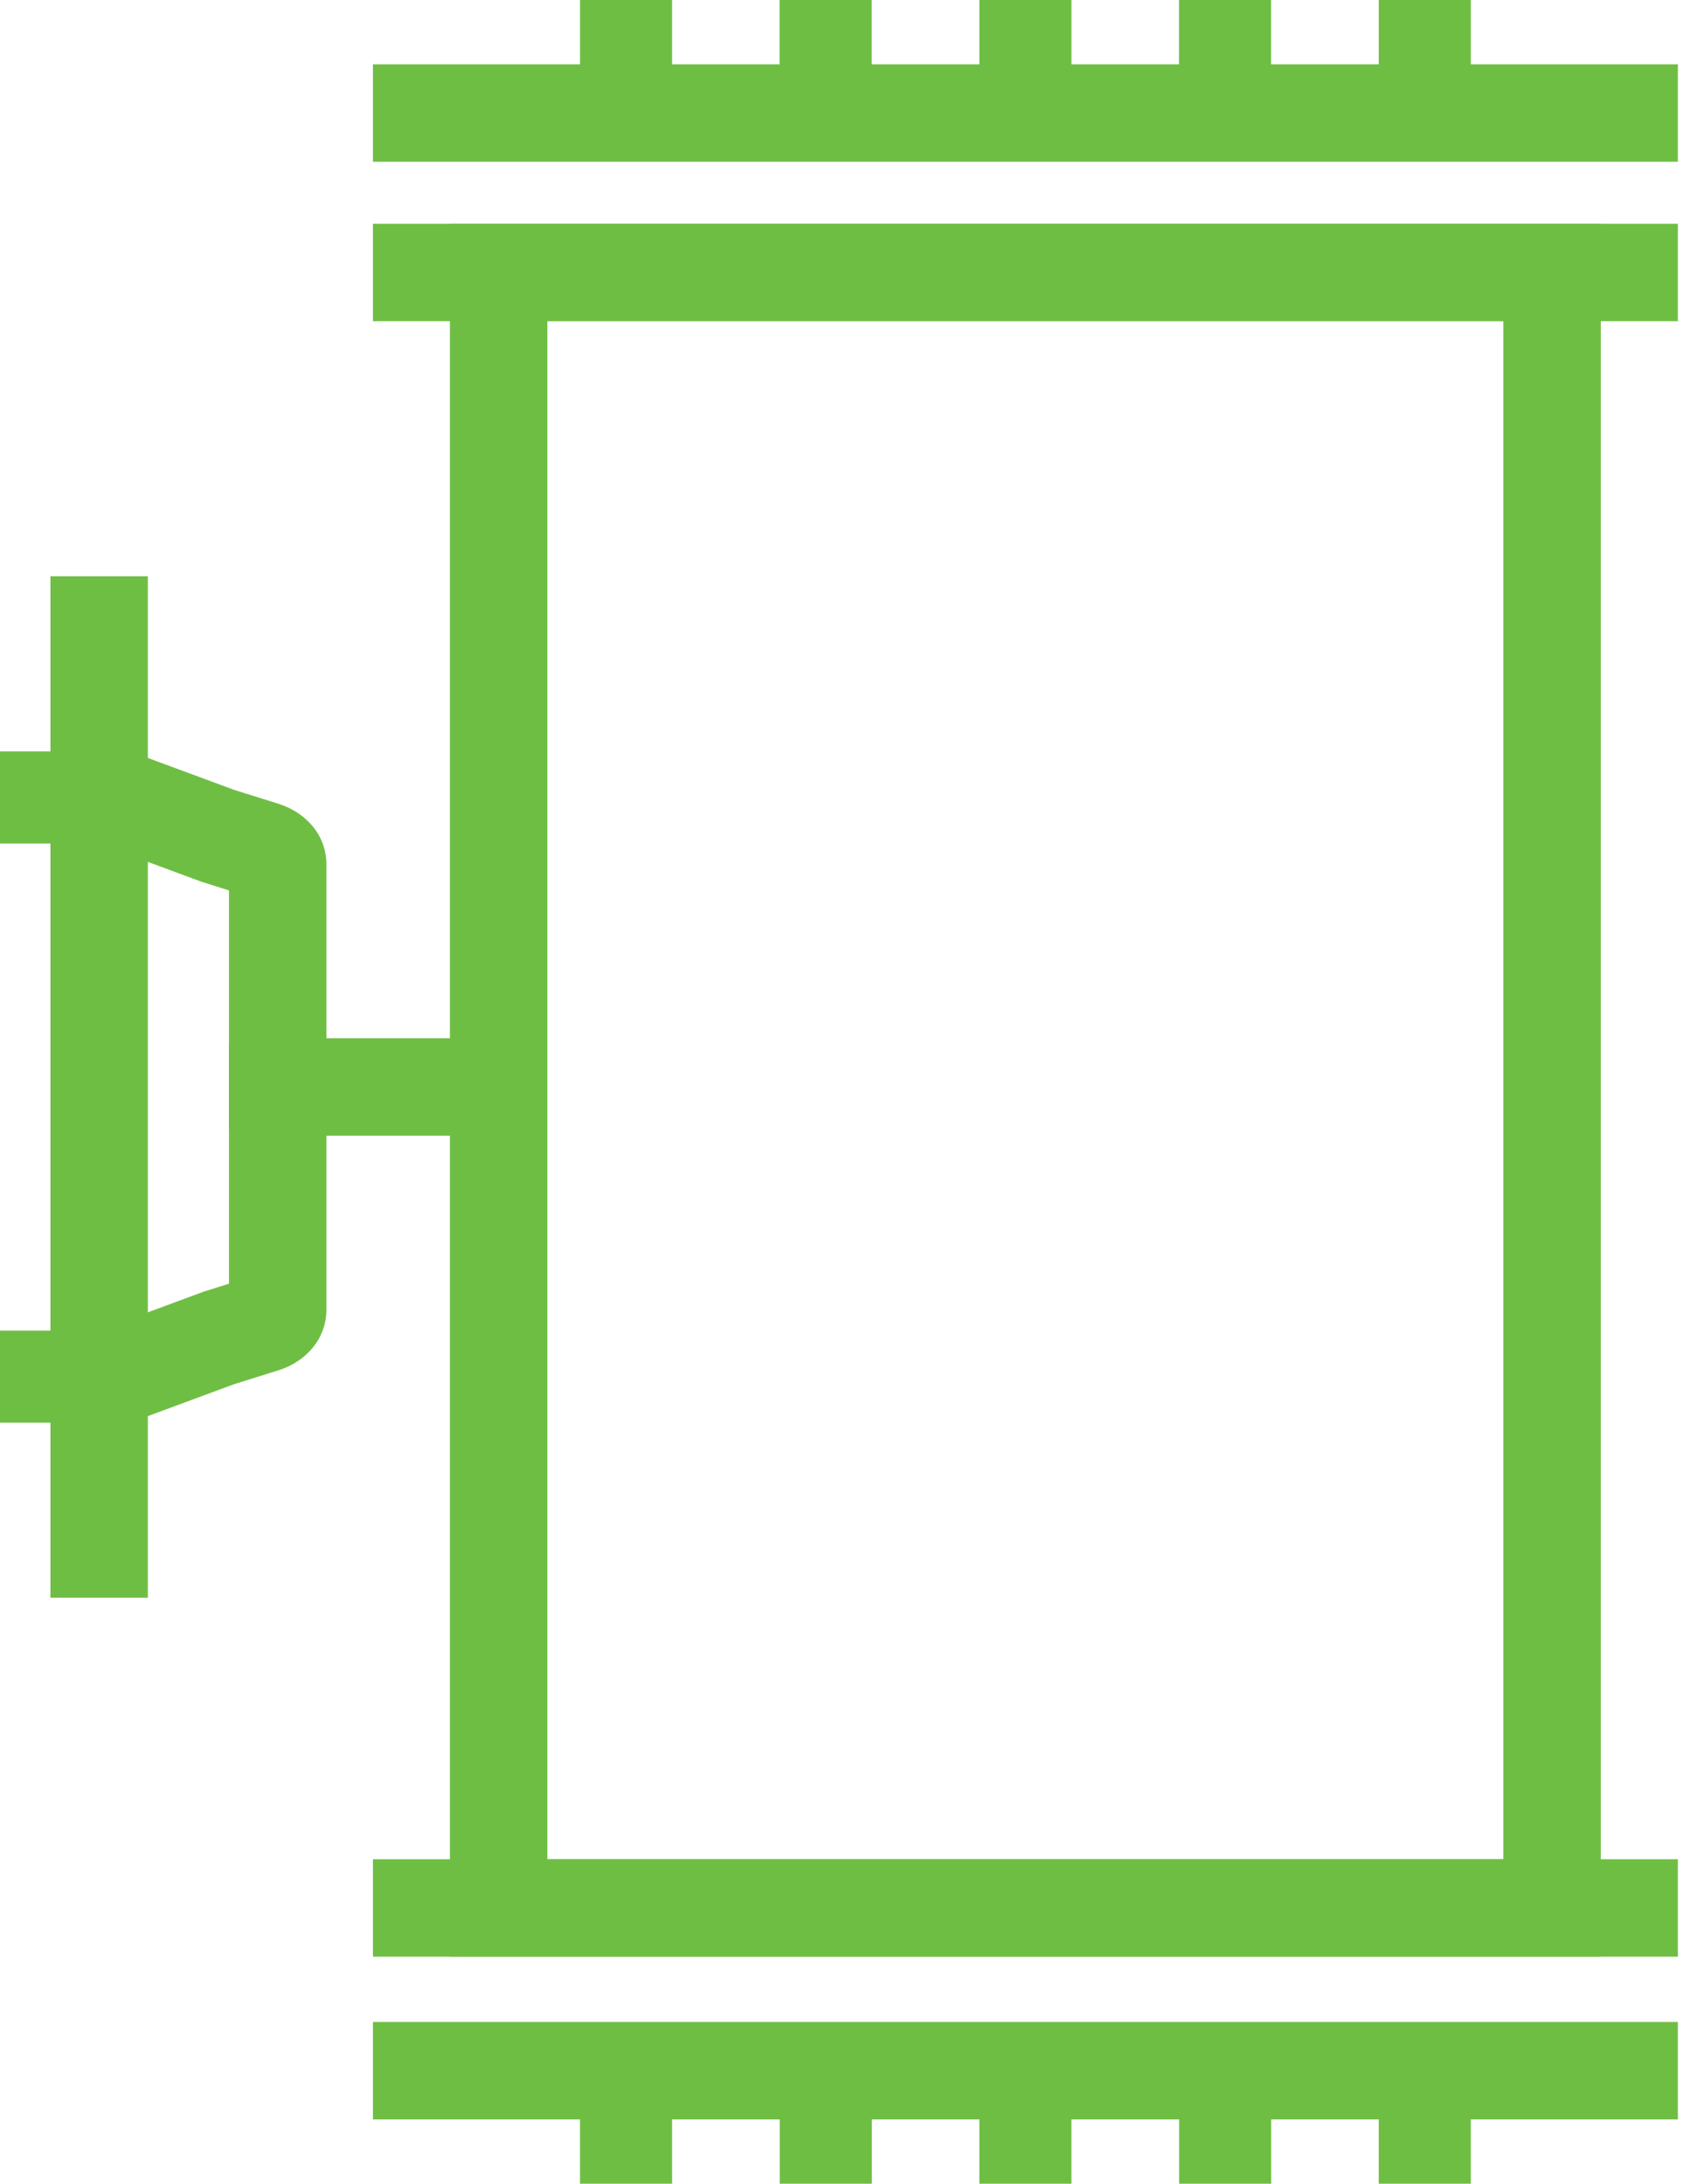
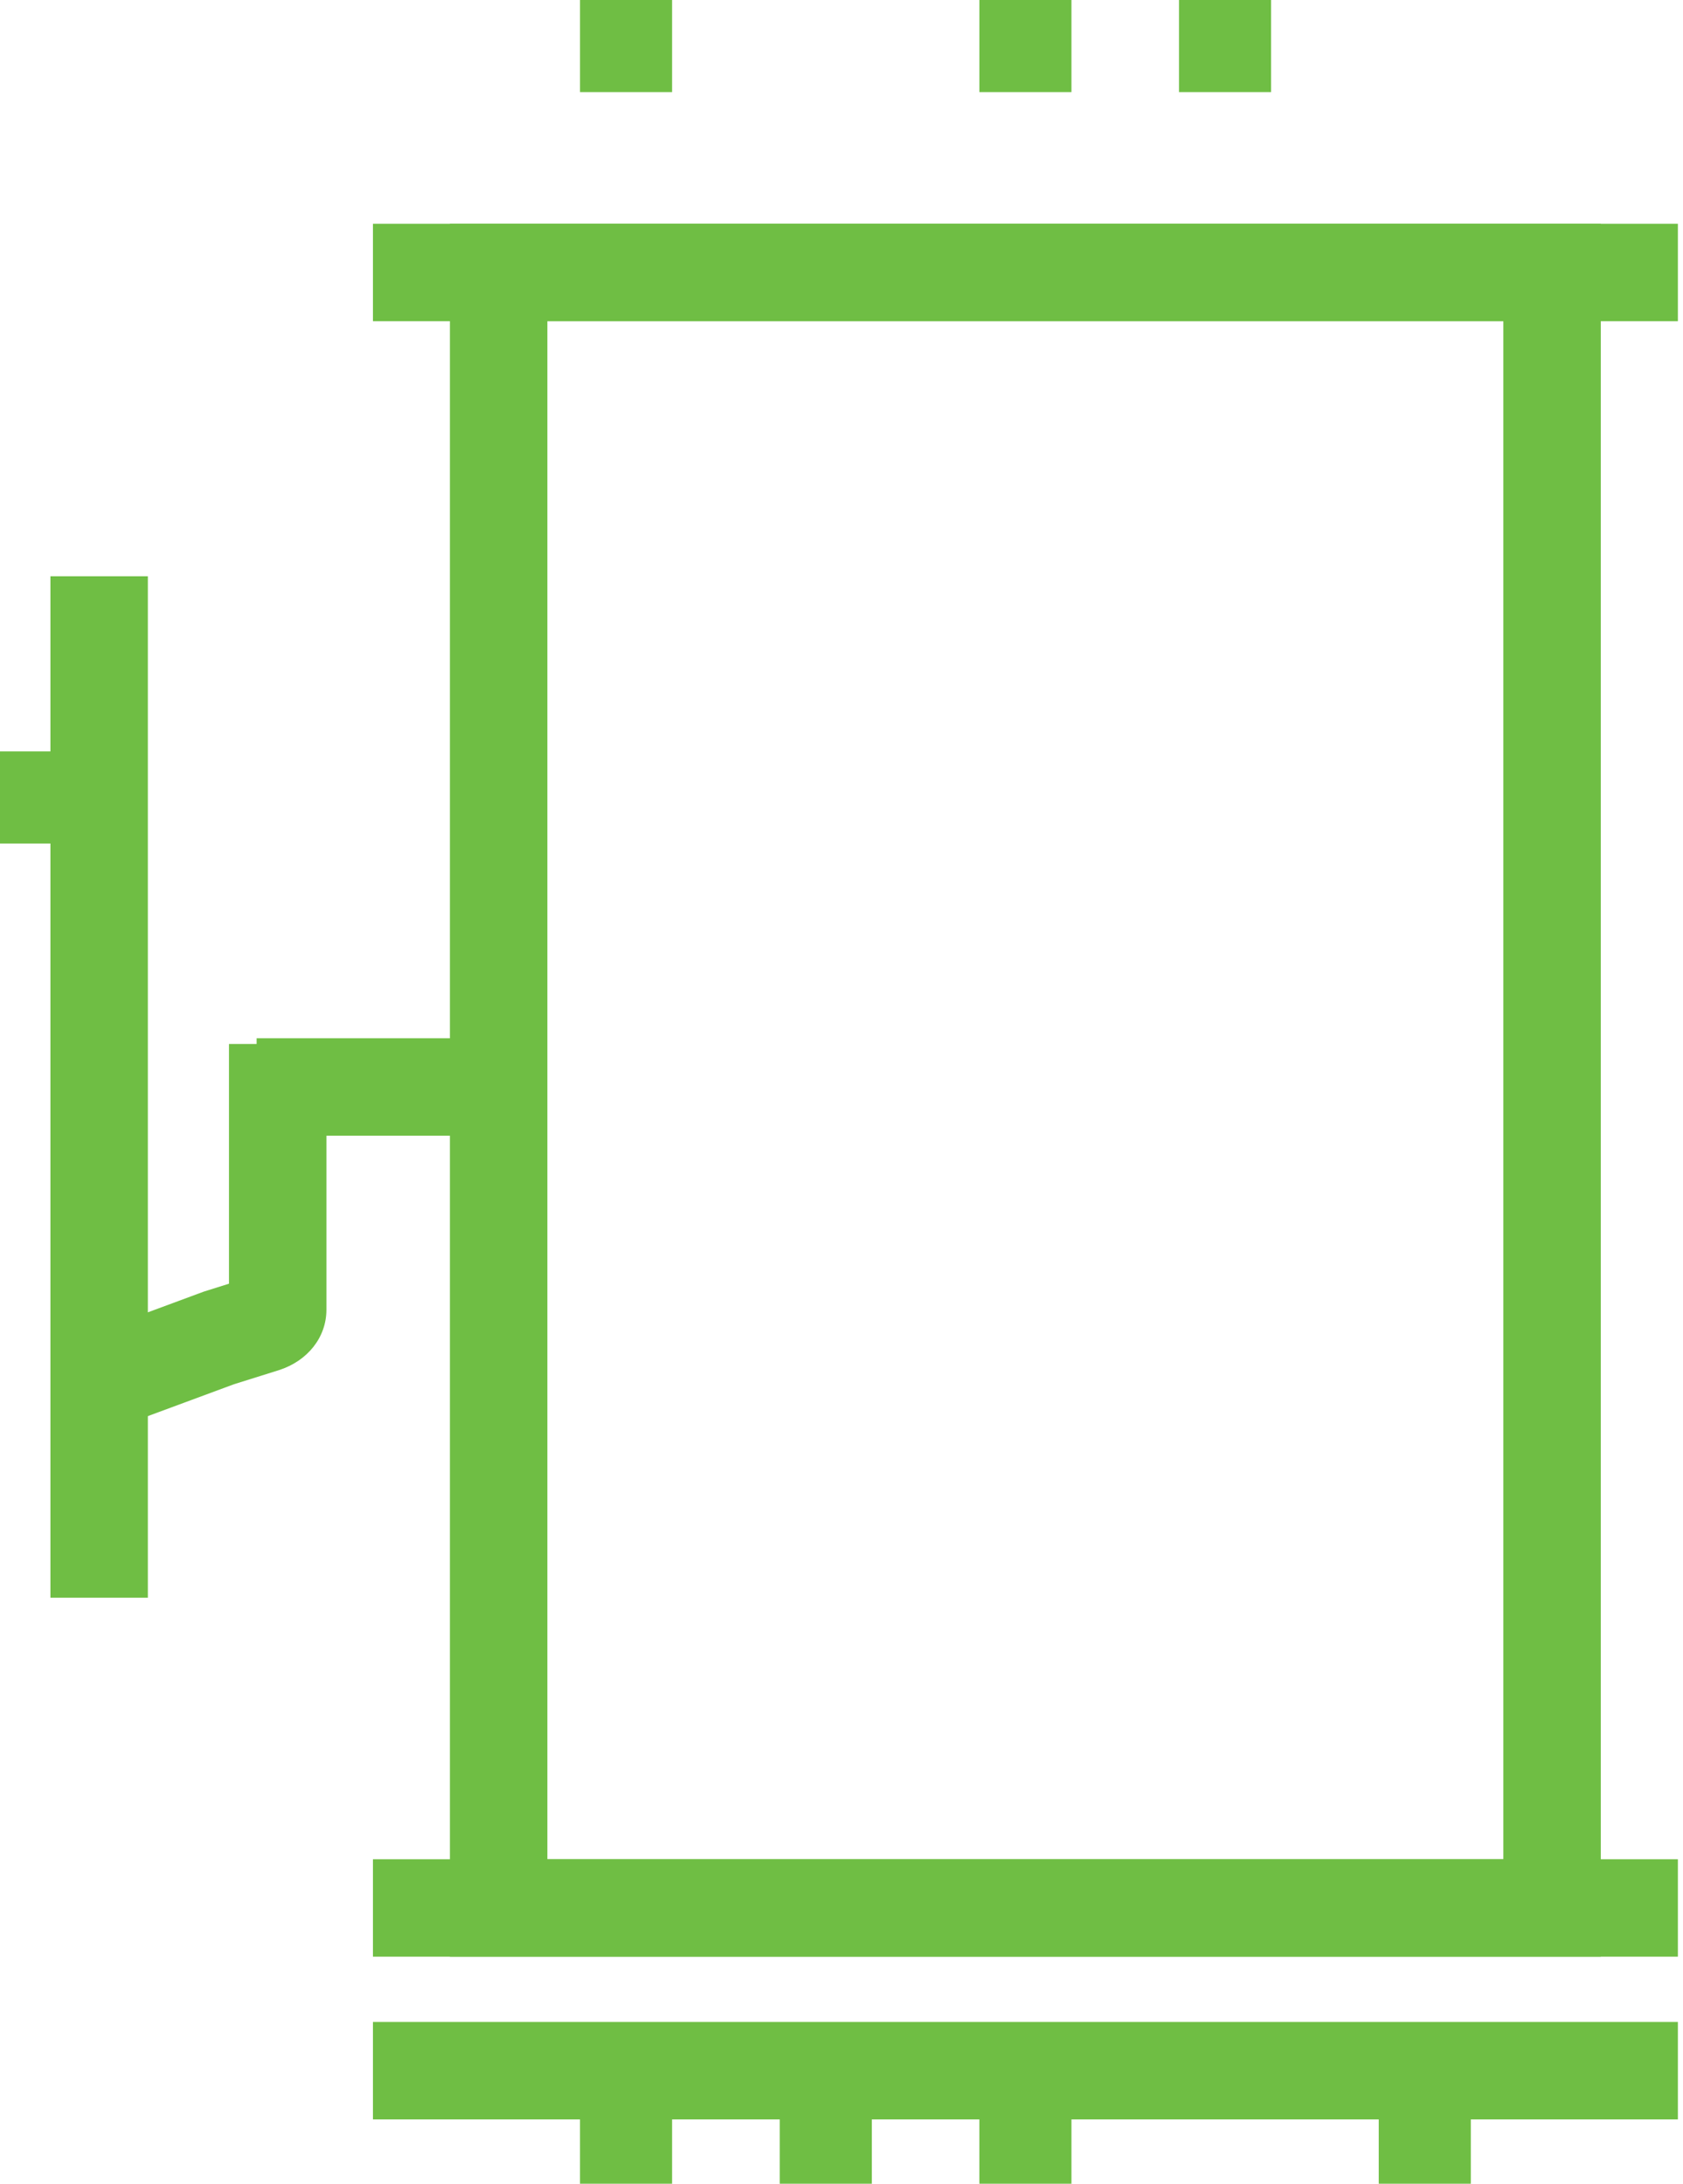
<svg xmlns="http://www.w3.org/2000/svg" width="195" height="253" viewBox="0 0 195 253" fill="none">
  <path d="M185.489 226.695H52.13V25.924H185.475V226.695H185.489ZM63.42 215.406H174.185V37.213H63.42V215.406Z" fill="#6FBE44" />
  <path d="M194.407 25.924H43.211V37.213H194.407V25.924Z" fill="#6FBE44" />
  <path d="M194.407 215.406H43.211V226.695H194.407V215.406Z" fill="#6FBE44" />
-   <path d="M194.407 7.451H43.211V18.741H194.407V7.451Z" fill="#6FBE44" />
  <path d="M77.87 0H67.202V10.669H77.87V0Z" fill="#6FBE44" />
-   <path d="M100.999 0H90.331V10.669H100.999V0Z" fill="#6FBE44" />
  <path d="M124.143 0H113.475V10.669H124.143V0Z" fill="#6FBE44" />
  <path d="M147.273 0H136.604V10.669H147.273V0Z" fill="#6FBE44" />
-   <path d="M170.417 0H159.748V10.669H170.417V0Z" fill="#6FBE44" />
  <path d="M9.808 166.79L5.885 156.206L23.609 149.644L26.531 148.726V120.954H37.82V151.746C37.82 154.921 35.661 157.673 32.302 158.746L27.123 160.369L9.808 166.776V166.79Z" fill="#6FBE44" />
-   <path d="M37.82 130.931H26.53V103.159L23.341 102.157L5.898 95.694L9.822 85.11L27.137 91.516L32.274 93.125C35.661 94.212 37.82 96.95 37.82 100.139V130.931Z" fill="#6FBE44" />
  <path d="M17.131 66.764H5.842V185.107H17.131V66.764Z" fill="#6FBE44" />
  <path d="M57.987 120.291H29.734V131.58H57.987V120.291Z" fill="#6FBE44" />
  <path d="M10.669 87.057H0V97.726H10.669V87.057Z" fill="#6FBE44" />
-   <path d="M10.669 154.159H0V164.828H10.669V154.159Z" fill="#6FBE44" />
+   <path d="M10.669 154.159H0V164.828V154.159Z" fill="#6FBE44" />
  <path d="M194.407 234.259H43.211V245.549H194.407V234.259Z" fill="#6FBE44" />
  <path d="M159.747 253H170.416V242.331H159.747V253Z" fill="#6FBE44" />
-   <path d="M136.618 253H147.287V242.331H136.618V253Z" fill="#6FBE44" />
  <path d="M113.474 253H124.143V242.331H113.474V253Z" fill="#6FBE44" />
  <path d="M90.345 253H101.014V242.331H90.345V253Z" fill="#6FBE44" />
  <path d="M67.201 253H77.87V242.331H67.201V253Z" fill="#6FBE44" />
</svg>